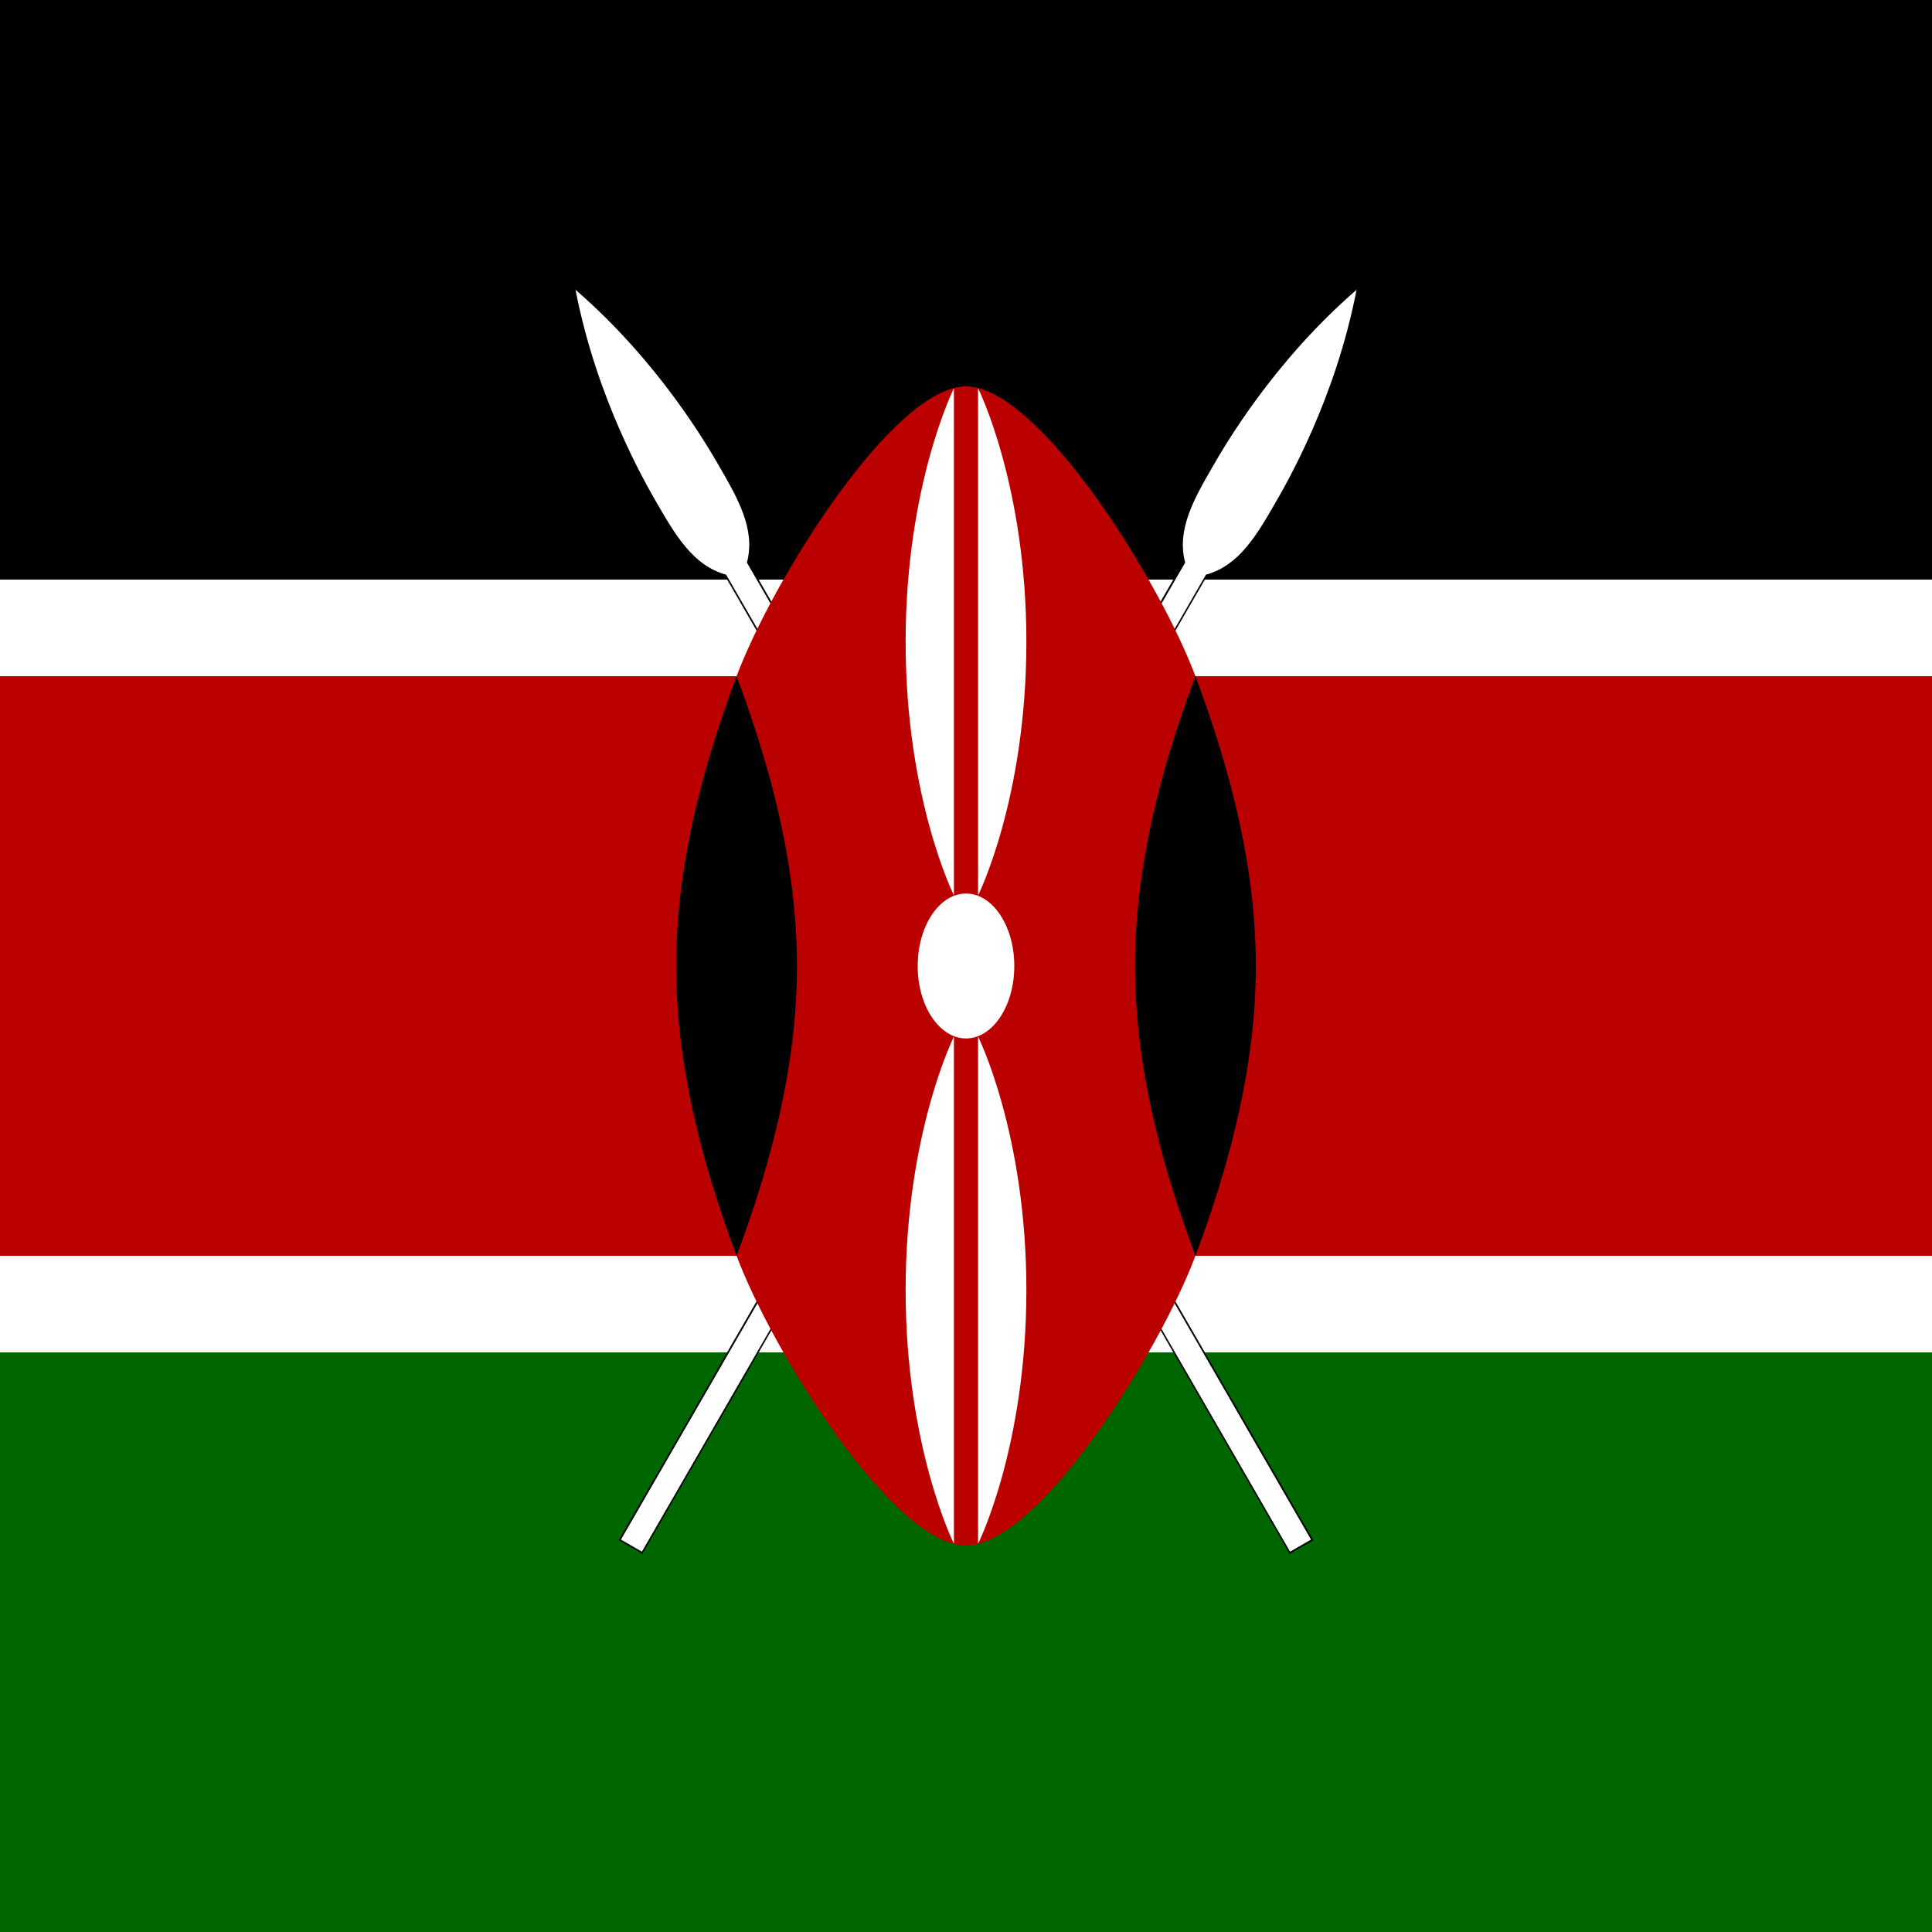
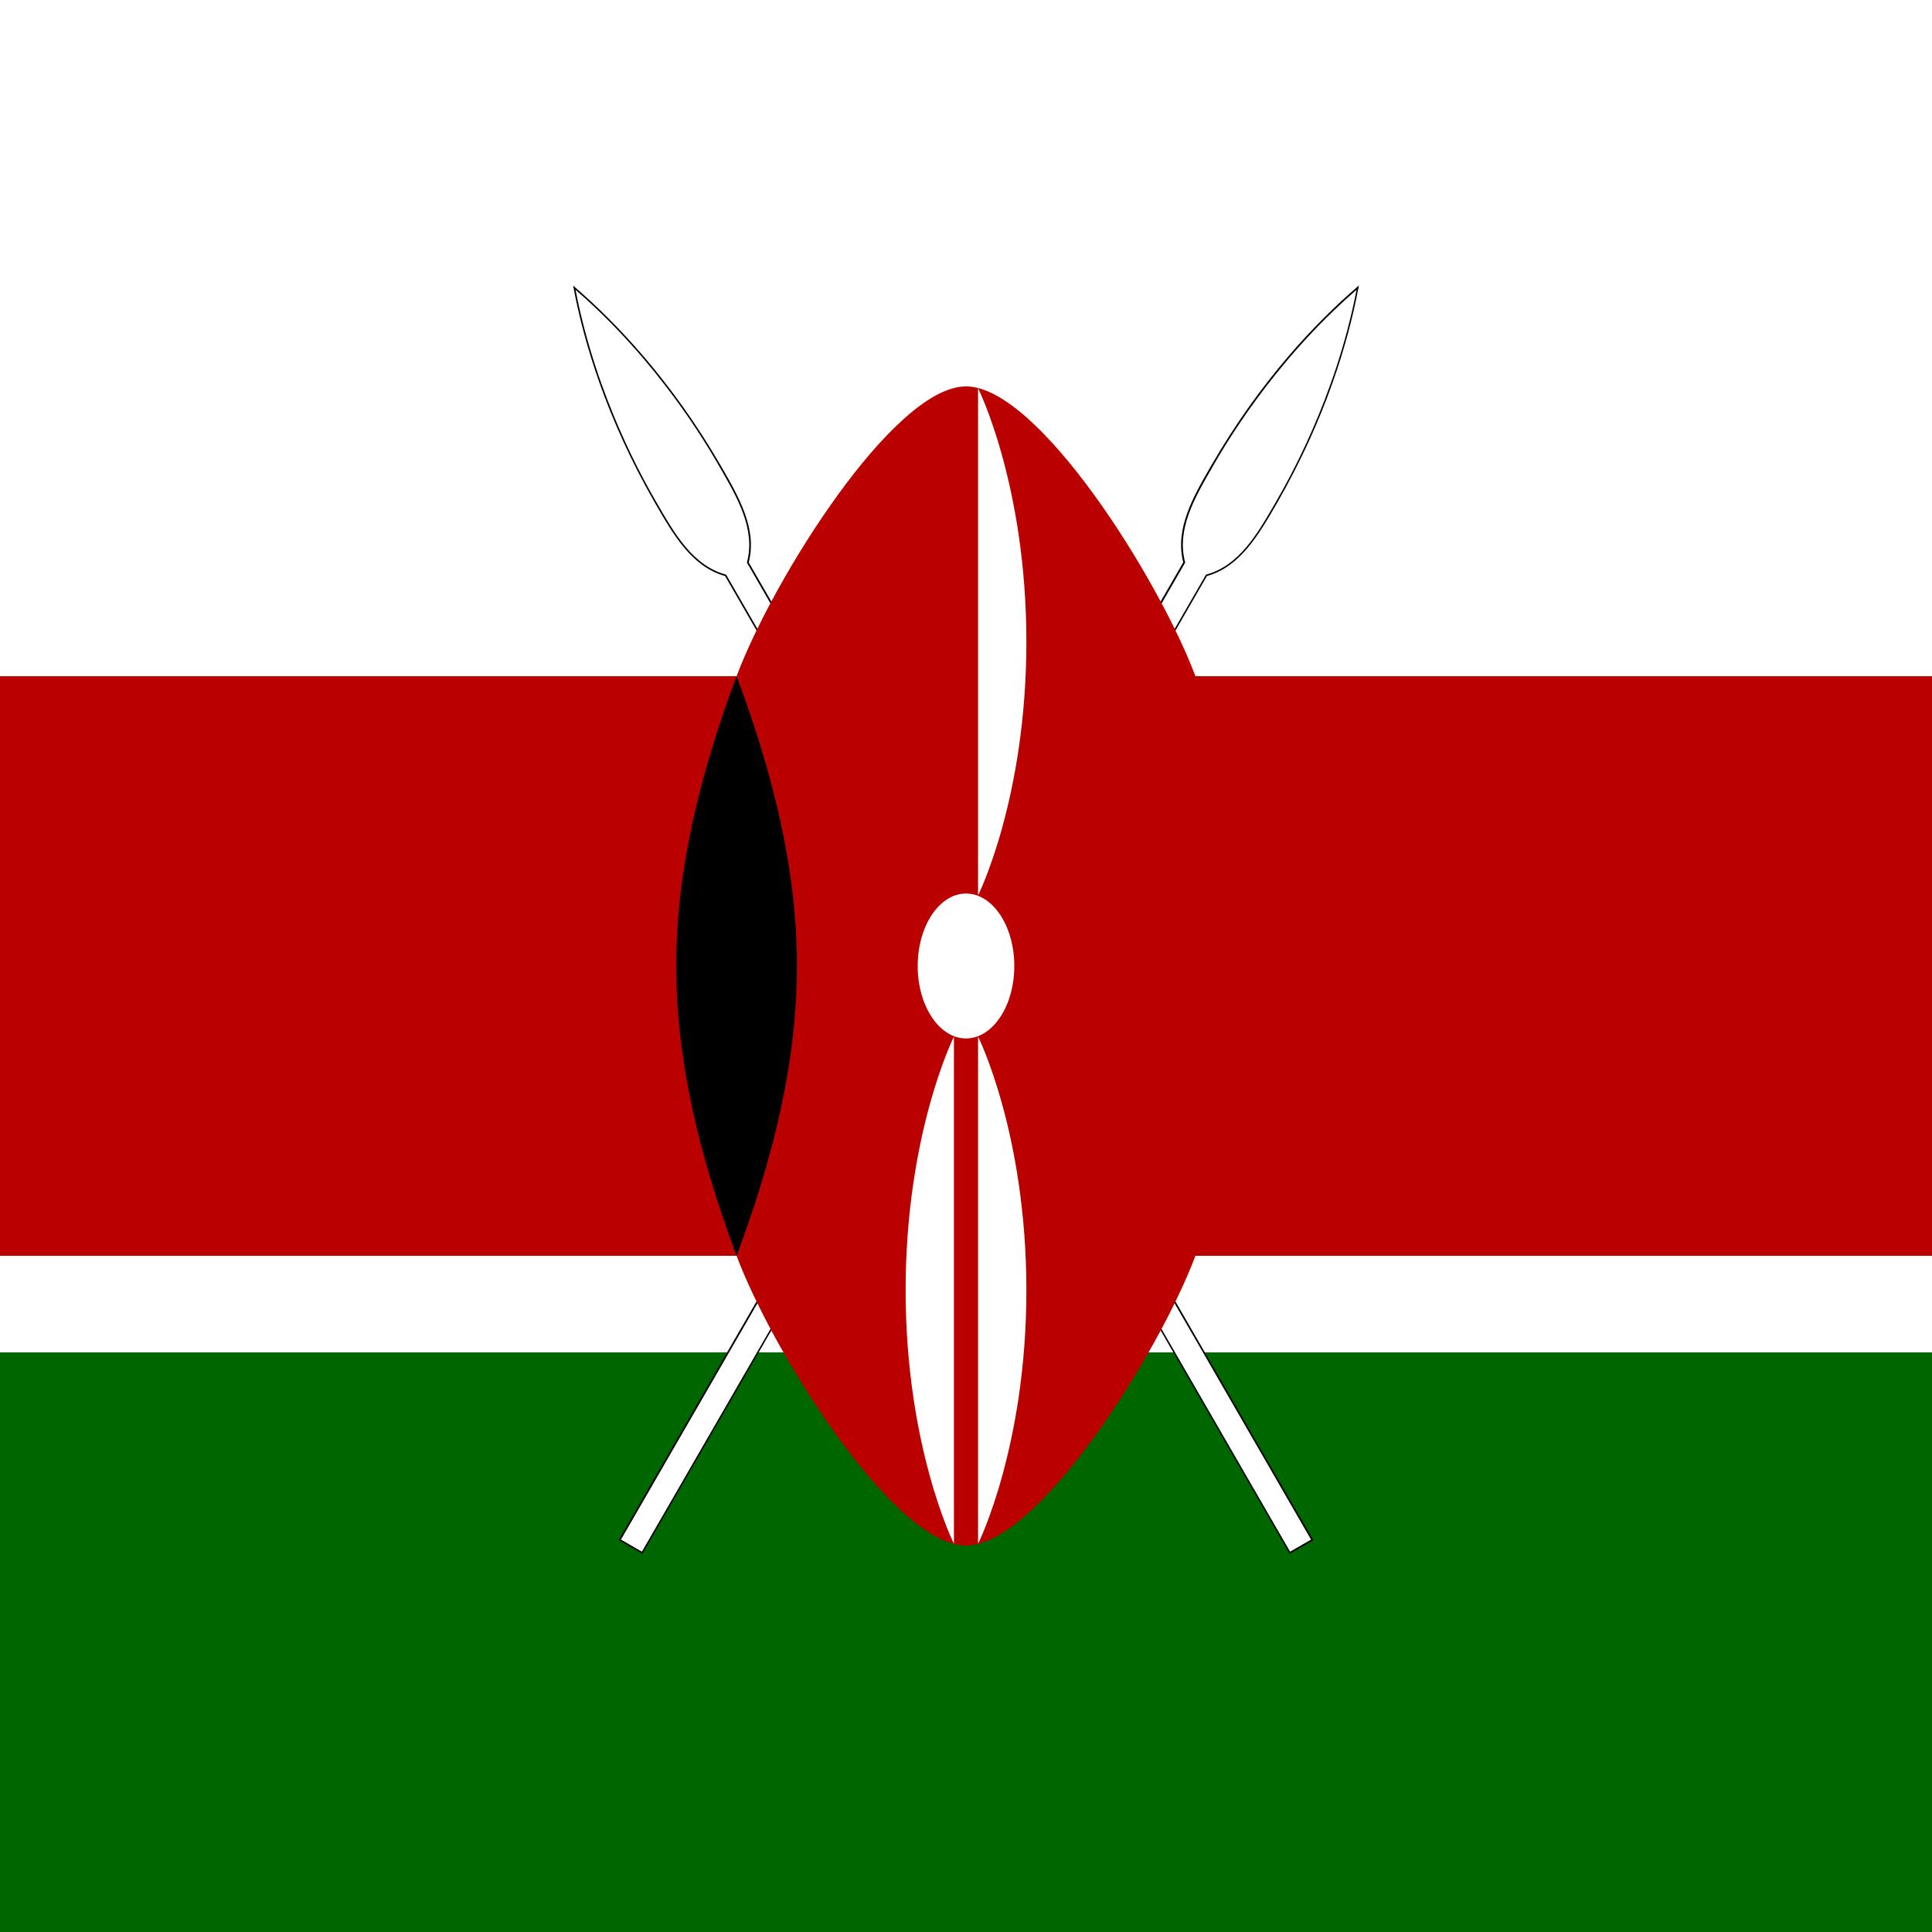
<svg xmlns="http://www.w3.org/2000/svg" xmlns:xlink="http://www.w3.org/1999/xlink" version="1.1" id="Layer_1" x="0px" y="0px" viewBox="0 0 20 20" style="enable-background:new 0 0 20 20;" xml:space="preserve">
  <style type="text/css">
	.st0{clip-path:url(#SVGID_2_);}
	.st1{fill:#FFFFFF;}
	.st2{fill:#006600;}
	.st3{fill:#BB0000;}
</style>
  <g>
    <defs>
      <rect id="SVGID_1_" width="20" height="20" />
    </defs>
    <clipPath id="SVGID_2_">
      <use xlink:href="#SVGID_1_" style="overflow:visible;" />
    </clipPath>
    <g class="st0">
      <g id="_x31_5_1_">
        <rect x="-5" class="st1" width="30" height="20" />
      </g>
      <g id="_x31_4_1_">
-         <rect x="-5" width="30" height="6" />
-       </g>
+         </g>
      <g id="_x31_3_1_">
        <rect x="-5" y="14" class="st2" width="30" height="6" />
      </g>
      <g id="_x31_2_1_">
-         <path d="M6.428,15.938l0.217,0.125l5.839-10.114c0.342-0.092,0.529-0.416,0.717-0.741     c0.125-0.217,0.625-1.083,0.842-2.208c-0.866,0.75-1.366,1.616-1.491,1.833     c-0.188,0.325-0.375,0.65-0.283,0.991L6.428,15.938z" />
        <path d="M6.65,16.085l-0.245-0.142l0.008-0.014l5.836-10.108     c-0.089-0.346,0.102-0.677,0.287-0.997c0.518-0.897,1.099-1.494,1.495-1.837     l0.036-0.032L14.058,3.003c-0.099,0.515-0.326,1.316-0.843,2.213     C13.029,5.536,12.838,5.867,12.494,5.963L6.65,16.085z M6.45,15.931l0.188,0.108     l5.834-10.105l0.007-0.002c0.335-0.09,0.524-0.417,0.706-0.733     c0.5-0.866,0.727-1.642,0.83-2.155c-0.393,0.346-0.951,0.931-1.451,1.797     c-0.183,0.316-0.372,0.643-0.282,0.978l0.002,0.007l-0.003,0.006L6.45,15.931z" />
      </g>
      <g id="_x31_1_1_">
        <path class="st1" d="M6.428,15.938l0.217,0.125l5.839-10.114     c0.342-0.092,0.529-0.416,0.717-0.741c0.125-0.217,0.625-1.083,0.842-2.208     c-0.866,0.75-1.366,1.616-1.491,1.833c-0.188,0.325-0.375,0.65-0.283,0.991     L6.428,15.938z" />
      </g>
      <g id="_x31_0_1_">
        <path d="M13.572,15.938l-0.217,0.125L7.517,5.949C7.175,5.857,6.988,5.533,6.8,5.208     c-0.125-0.217-0.625-1.083-0.842-2.208c0.866,0.75,1.366,1.616,1.491,1.833     c0.188,0.325,0.375,0.65,0.283,0.991L13.572,15.938z" />
        <path d="M13.35,16.085l-0.008-0.014L7.506,5.963     c-0.344-0.096-0.535-0.427-0.72-0.747C6.268,4.319,6.041,3.518,5.942,3.003     L5.933,2.956l0.036,0.032c0.396,0.343,0.977,0.941,1.495,1.837     c0.185,0.32,0.376,0.651,0.287,0.997l5.844,10.122L13.35,16.085z M5.984,3.045     C6.088,3.558,6.315,4.334,6.815,5.199c0.183,0.317,0.372,0.644,0.706,0.733     l0.007,0.002l0.003,0.006l5.831,10.099l0.188-0.108L7.715,5.826l0.002-0.007     c0.09-0.335-0.099-0.662-0.282-0.978C6.936,3.976,6.377,3.391,5.984,3.045z" />
      </g>
      <g id="_x39__1_">
        <path class="st1" d="M13.572,15.938l-0.217,0.125L7.517,5.949     C7.175,5.857,6.988,5.533,6.8,5.208c-0.125-0.217-0.625-1.083-0.842-2.208     c0.866,0.75,1.366,1.616,1.491,1.833c0.188,0.325,0.375,0.65,0.283,0.991     L13.572,15.938z" />
      </g>
      <g id="_x38__1_">
        <path class="st3" d="M-5,7v6H7.625C8,14,9.25,16,10,16s2-2,2.375-3H25V7H12.375C12,6,10.75,4,10,4S8,6,7.625,7     H-5z" />
      </g>
      <g id="_x37__1_">
-         <path d="M12.375,13C12.75,12,13,11,13,10s-0.25-2-0.625-3C12,8,11.75,9,11.75,10S12,12,12.375,13" />
-       </g>
+         </g>
      <g id="_x36__1_">
        <path d="M7.625,13C7.25,12,7,11,7,10s0.25-2,0.625-3C8,8,8.25,9,8.25,10S8,12,7.625,13" />
      </g>
      <g id="_x35_">
        <ellipse class="st1" cx="10" cy="10" rx="0.5" ry="0.75" />
      </g>
      <g id="_x34_">
        <path class="st1" d="M10.125,10.731c0,0,0.5,1,0.5,2.625s-0.5,2.625-0.5,2.625V10.731z" />
      </g>
      <g id="_x33_">
-         <path class="st1" d="M9.875,9.269c0,0-0.5-1-0.5-2.625s0.5-2.625,0.5-2.625V9.269z" />
-       </g>
+         </g>
      <g id="_x32_">
        <path class="st1" d="M9.875,10.731c0,0-0.5,1-0.5,2.625s0.5,2.625,0.5,2.625V10.731z" />
      </g>
      <g id="_x31_">
        <path class="st1" d="M10.125,9.269c0,0,0.5-1,0.5-2.625s-0.5-2.625-0.5-2.625V9.269z" />
      </g>
    </g>
  </g>
</svg>